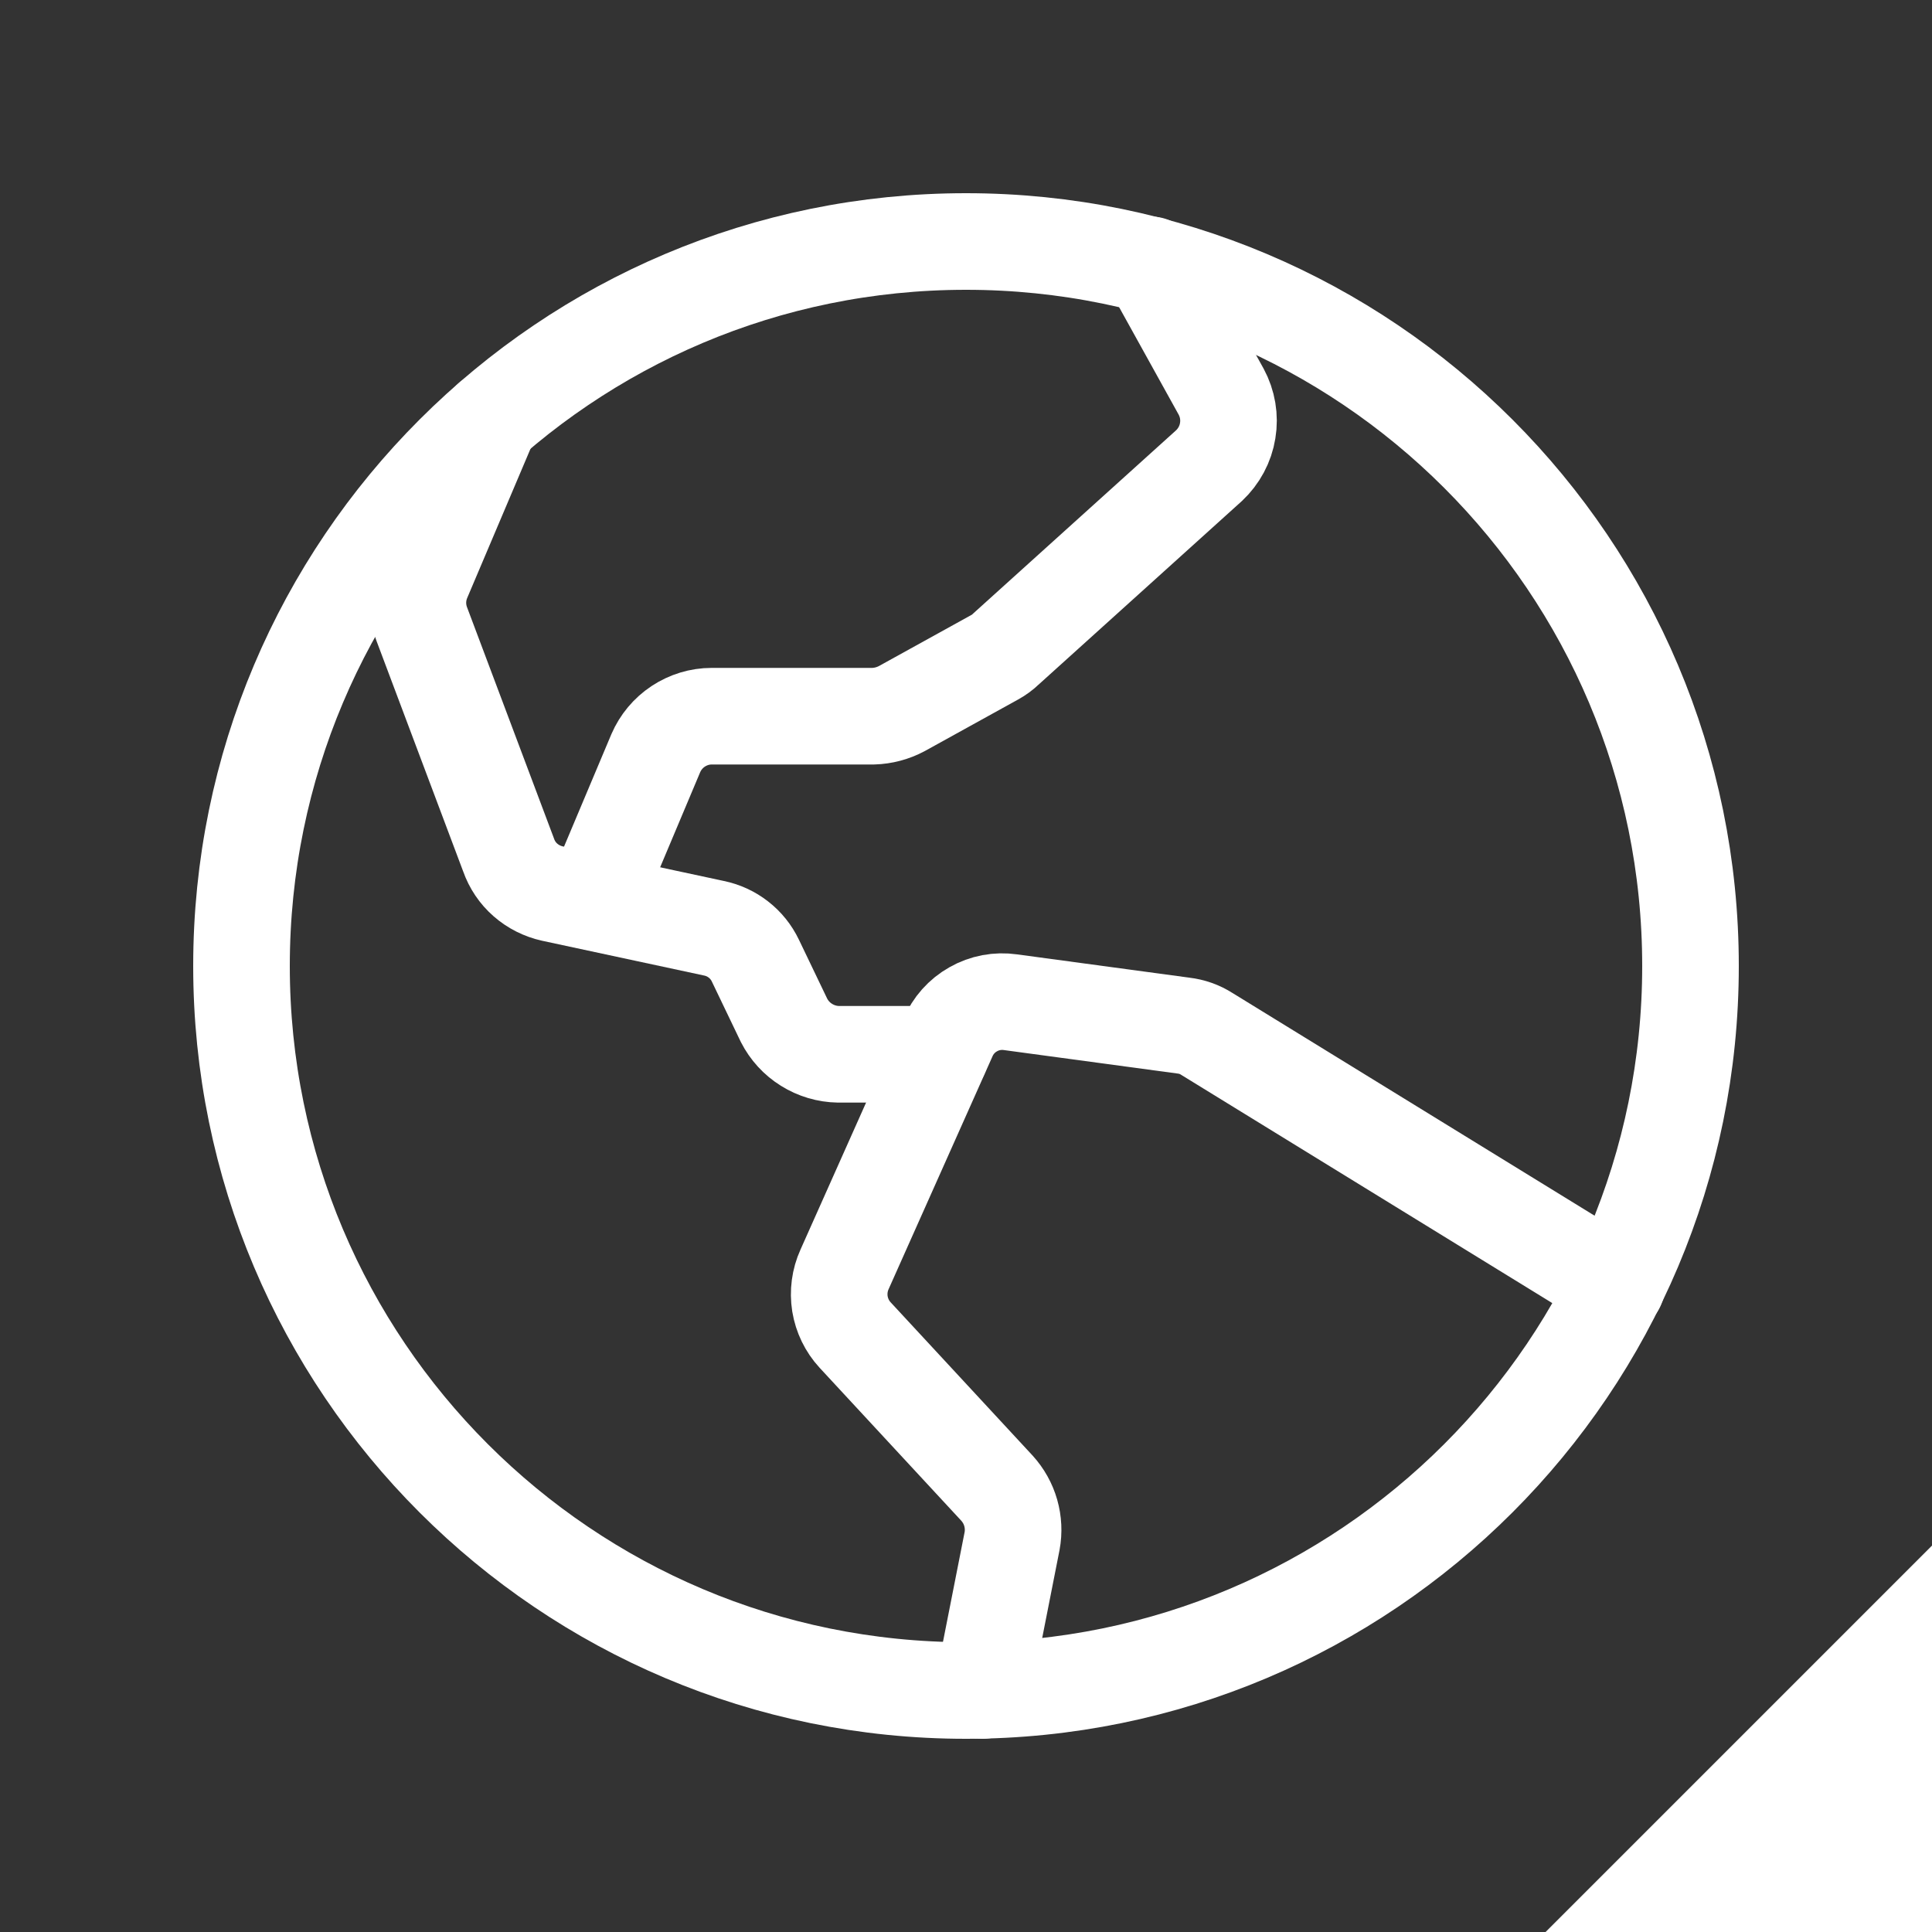
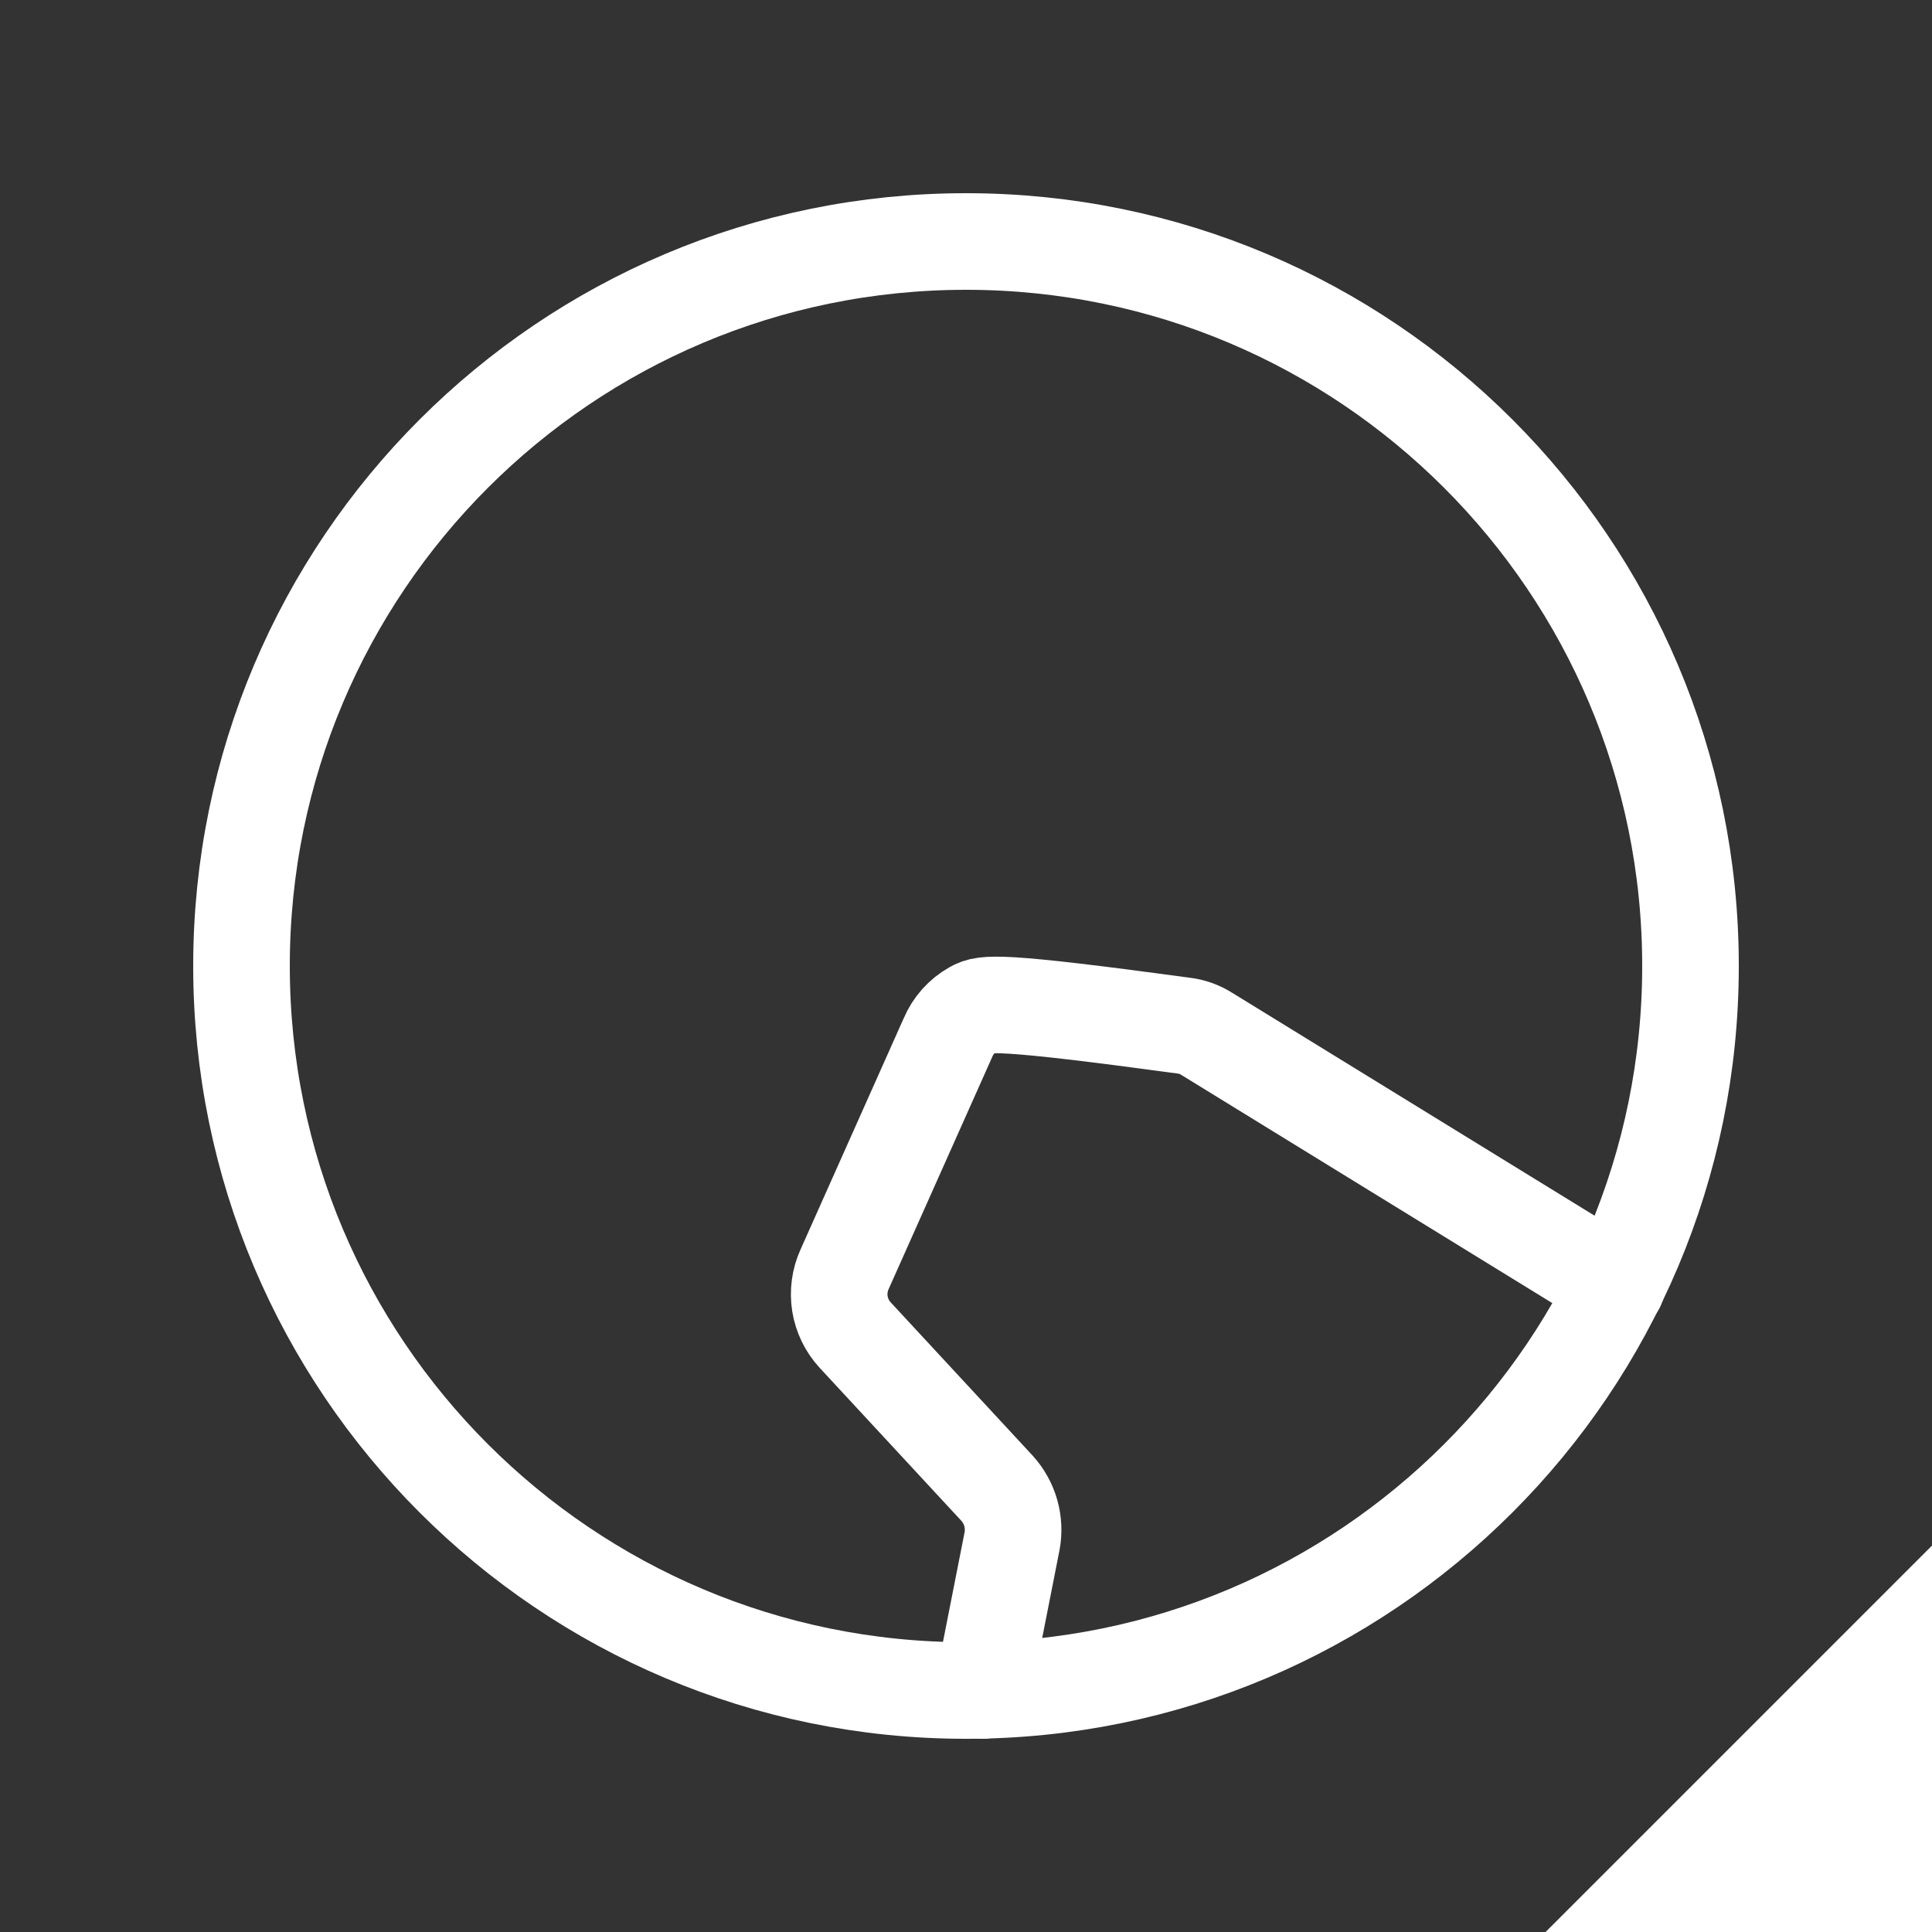
<svg xmlns="http://www.w3.org/2000/svg" width="20" height="20" viewBox="0 0 20 20" fill="none">
  <rect x="0" y="0" width="20" height="20" fill="#333333" stroke="none" />
  <path d="M10 17.5C14.142 17.5 17.5 14.142 17.5 10C17.5 5.858 14.142 2.5 10 2.5C5.858 2.5 2.5 5.858 2.5 10C2.5 14.142 5.858 17.5 10 17.5Z" stroke="white" stroke-linecap="round" stroke-linejoin="round" />
-   <path d="M16.735 13.312L12.493 10.703C12.42 10.656 12.337 10.627 12.251 10.617L10.461 10.375C10.328 10.356 10.192 10.381 10.075 10.448C9.957 10.514 9.865 10.618 9.813 10.742L8.743 13.14C8.692 13.252 8.676 13.376 8.695 13.497C8.715 13.618 8.769 13.73 8.852 13.82L10.321 15.406C10.387 15.479 10.436 15.566 10.463 15.661C10.49 15.756 10.495 15.856 10.477 15.953L10.172 17.5" stroke="white" stroke-linecap="round" stroke-linejoin="round" />
-   <path d="M5.077 4.343L4.374 6C4.313 6.147 4.31 6.311 4.366 6.46L5.265 8.851C5.3 8.951 5.36 9.04 5.439 9.109C5.519 9.179 5.615 9.227 5.718 9.25L7.39 9.609C7.483 9.628 7.57 9.668 7.644 9.726C7.719 9.784 7.779 9.859 7.82 9.945L8.116 10.562C8.169 10.666 8.249 10.754 8.349 10.816C8.448 10.878 8.562 10.912 8.679 10.914H9.734" stroke="white" stroke-linecap="round" stroke-linejoin="round" />
-   <path d="M11.914 2.742L12.641 4.054C12.708 4.178 12.732 4.32 12.709 4.458C12.687 4.597 12.618 4.724 12.516 4.82L10.414 6.718C10.379 6.752 10.339 6.781 10.297 6.804L9.336 7.335C9.244 7.384 9.143 7.411 9.039 7.414H7.367C7.244 7.414 7.124 7.451 7.021 7.519C6.918 7.587 6.838 7.683 6.789 7.796L6.141 9.335" stroke="white" stroke-linecap="round" stroke-linejoin="round" />
+   <path d="M16.735 13.312L12.493 10.703C12.42 10.656 12.337 10.627 12.251 10.617C10.328 10.356 10.192 10.381 10.075 10.448C9.957 10.514 9.865 10.618 9.813 10.742L8.743 13.14C8.692 13.252 8.676 13.376 8.695 13.497C8.715 13.618 8.769 13.73 8.852 13.82L10.321 15.406C10.387 15.479 10.436 15.566 10.463 15.661C10.49 15.756 10.495 15.856 10.477 15.953L10.172 17.5" stroke="white" stroke-linecap="round" stroke-linejoin="round" />
  <path d="M18 18L20 16V20H16L18 18Z" fill="white" />
</svg>